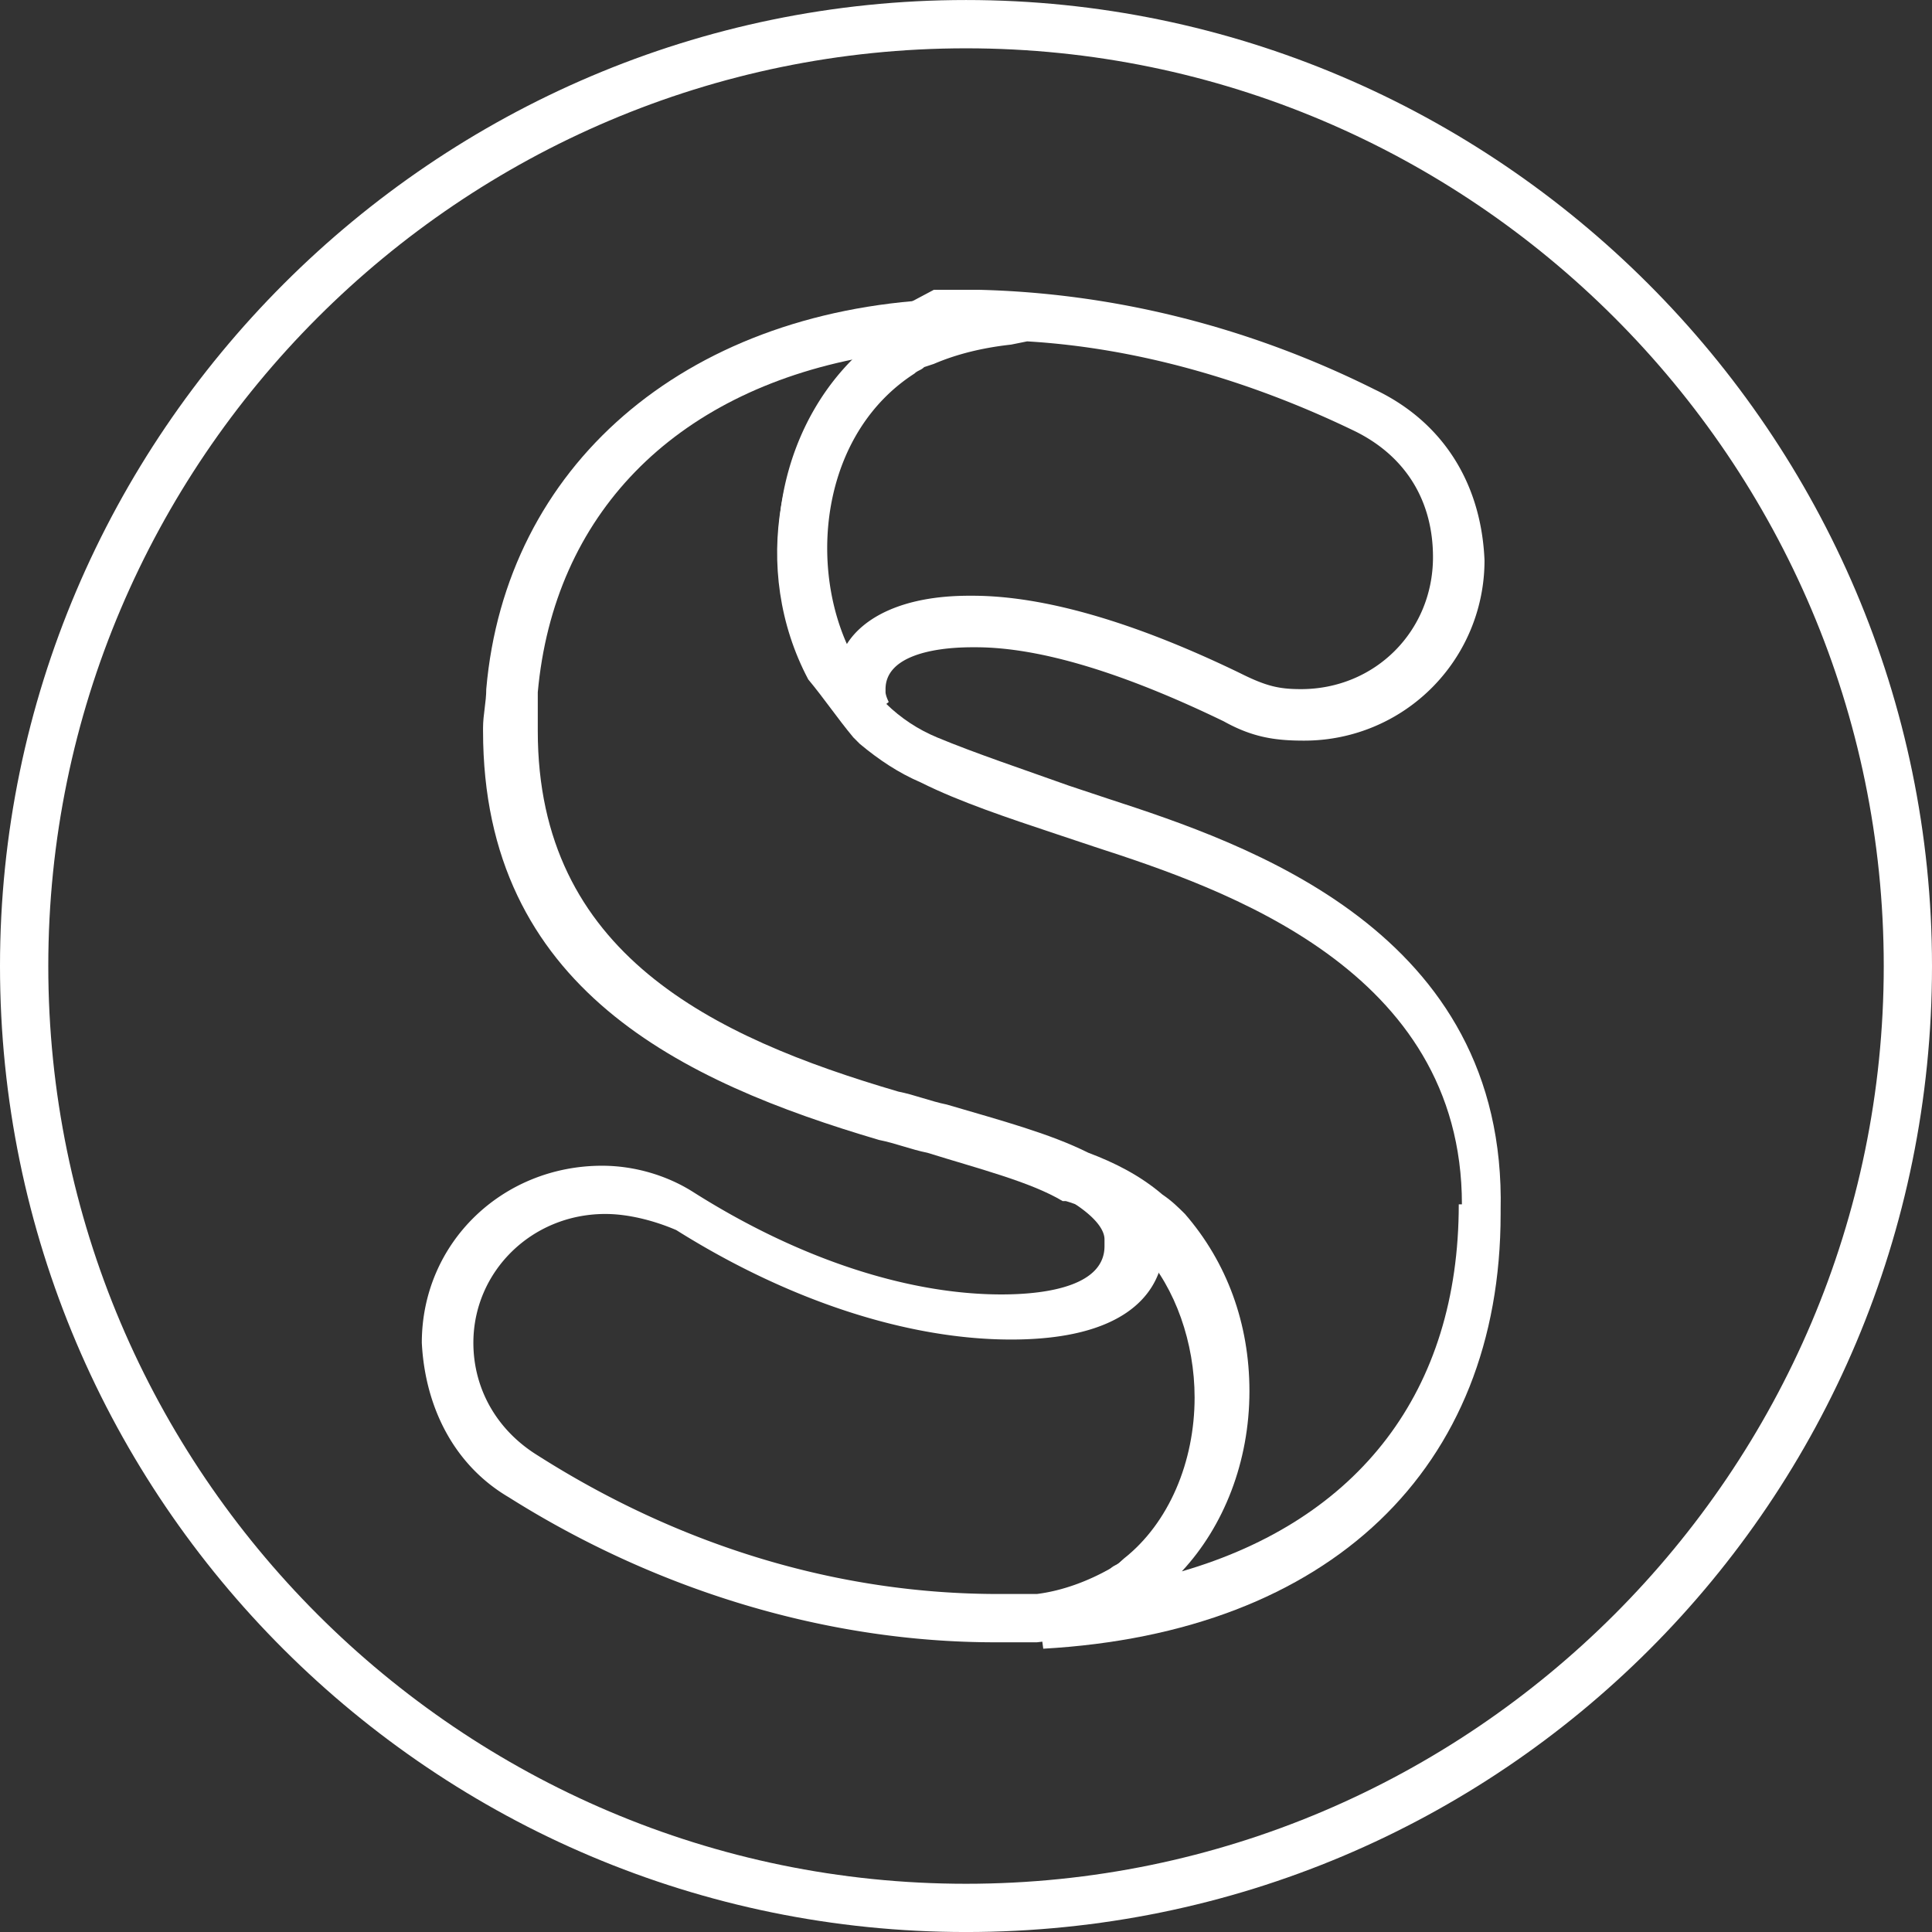
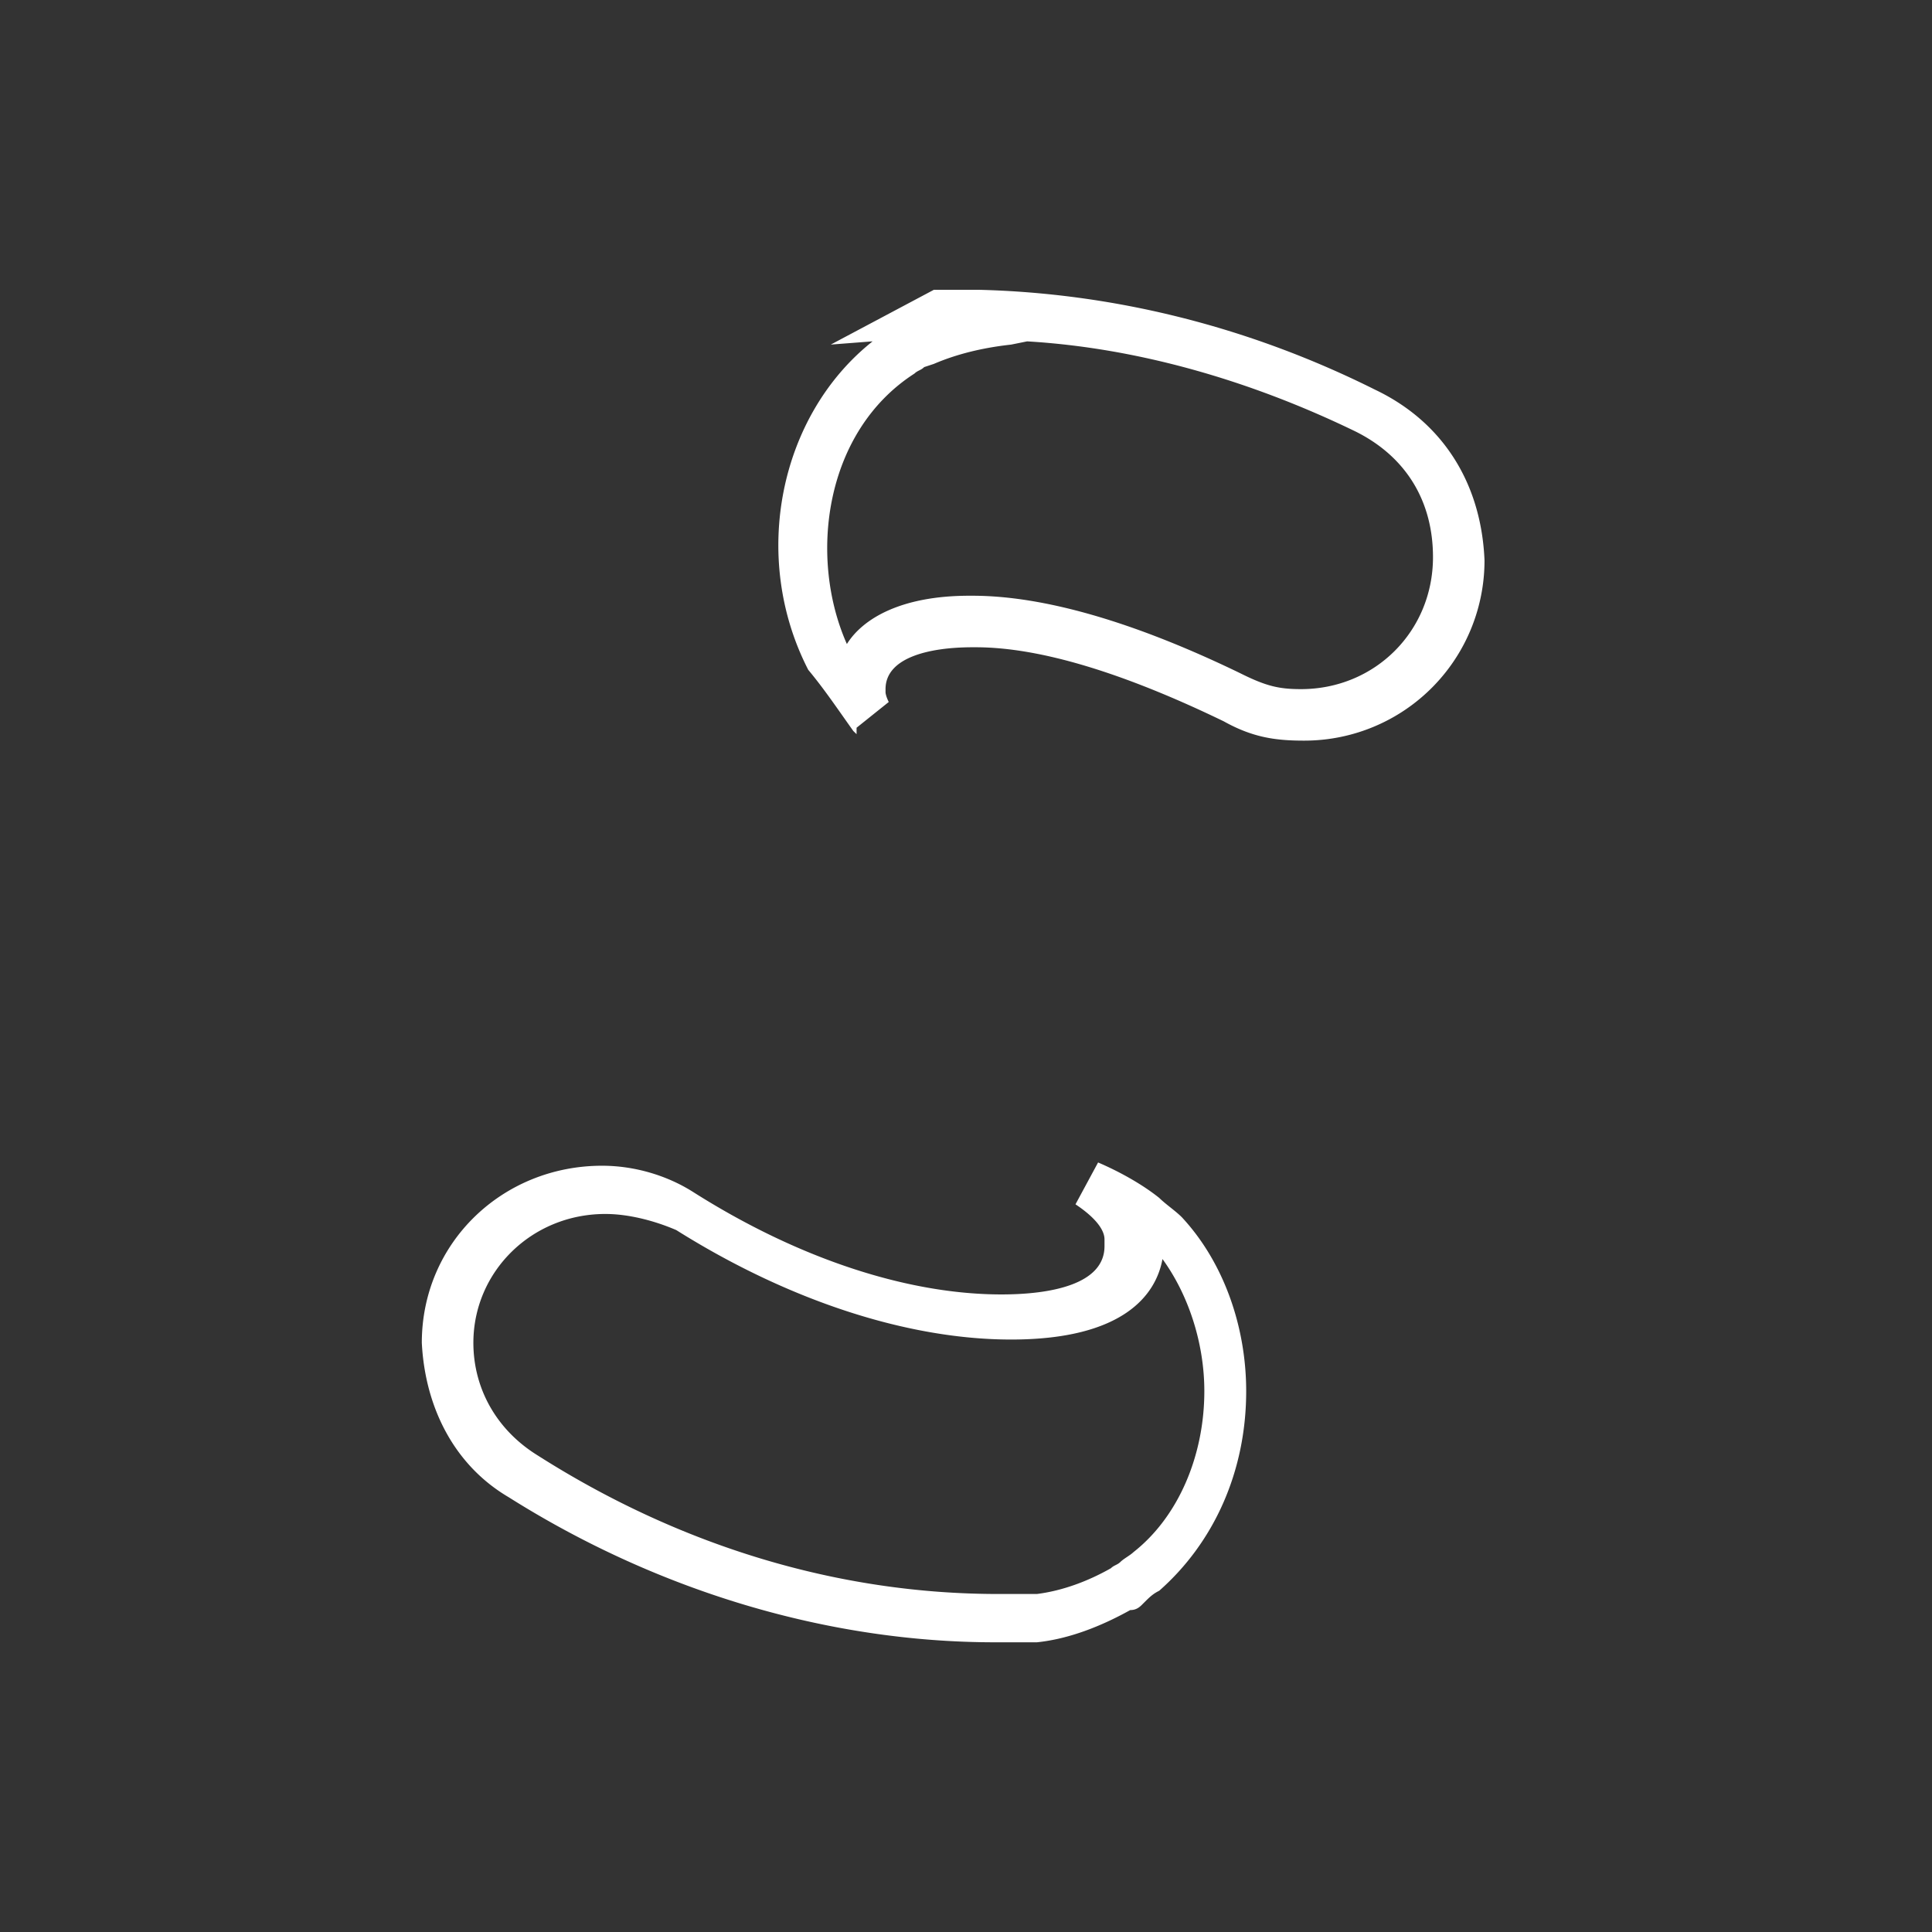
<svg xmlns="http://www.w3.org/2000/svg" width="92.699" height="92.699" viewBox="41.233 -38.767 92.699 92.699">
  <rect x="41.233" y="-38.767" width="92.699" height="92.699" fill="#333333" stroke="none" />
  <g fill="#FFF">
-     <path d="M94.384-.45l-1.858-.618c-2.159-.774-4.476-1.545-6.333-2.318-1.852-.772-3.243-2.165-4.17-4.016l-.156-.154c-2.009-4.173-1.39-10.351 3.091-13.29.154-.152.31-.152.462-.308l.311-.154c1.081-.464 2.318-.773 3.707-.926l.929-.155.311-2.165h-.468.156-.465-.773l-2.936.155c-12.204.619-20.703 8.036-21.628 18.697 0 .617-.154 1.234-.154 1.853v.156c0 12.36 9.578 16.841 19.004 19.623.771.15 1.544.462 2.317.614 2.471.772 4.946 1.395 6.489 2.318h.155c1.079.311 2.009.925 2.933 1.697.311.312.622.467.772.773 1.547 1.702 2.471 4.328 2.471 6.955 0 3.088-1.234 6.025-3.394 7.728-.156.15-.312.307-.623.462-.15.15-.306.15-.461.306-.926.619-2.01.931-3.09 1.241l.306 2.315c13.755-.774 21.945-8.653 21.945-20.859v-.155c.306-13.44-12.208-17.61-18.85-19.775zm16.842 19.468c0 8.964-4.791 15.14-13.287 17.61 2.009-2.159 3.243-5.252 3.243-8.646 0-3.248-1.084-6.186-3.093-8.501-.311-.308-.617-.618-1.079-.93-1.08-.924-2.314-1.541-3.556-2.007-1.854-.926-4.17-1.543-6.796-2.315-.773-.155-1.546-.469-2.317-.619-8.961-2.627-17.305-6.643-17.305-17.303v-.156-1.701c.771-8.496 6.489-14.365 15.605-16.065-4.173 3.554-5.41 10.196-2.627 15.448.771.927 1.392 1.855 2.163 2.782.156.154.156.154.31.31.928.773 1.855 1.39 2.934 1.854 1.855.928 4.173 1.699 6.493 2.472l1.849.617c6.186 2.009 17.614 5.873 17.614 17.151h-.151z" />
    <path d="M107.207-20.071c-6.181-3.091-12.673-4.635-19.005-4.791H86.04l-4.945 2.628 2.007-.155c-4.479 3.552-5.872 10.352-3.089 15.76.771.927 1.392 1.854 2.163 2.936l.156.152v-.308l1.544-1.236c-.154-.31-.154-.465-.154-.465v-.152c0-1.544 2.163-2.009 4.172-2.009h.156c3.089 0 7.108 1.236 11.898 3.553 1.386.772 2.471.927 3.855.927a8.642 8.642 0 0 0 8.658-8.653c-.155-3.706-2.009-6.643-5.254-8.187zm-3.555 14.369c-1.084 0-1.697-.156-2.932-.773-5.103-2.471-9.432-3.708-12.827-3.708h-.153c-3.247 0-5.099 1.081-5.873 2.317-1.853-4.17-1.082-10.195 3.245-12.979.156-.152.308-.152.463-.308l.465-.154c1.079-.464 2.316-.773 3.708-.926l.768-.155c5.252.309 10.665 1.853 15.763 4.327 2.47 1.234 3.71 3.399 3.71 6.025 0 3.552-2.782 6.334-6.337 6.334zM88.974 40.032c-8.034 0-16.22-2.474-23.33-6.959-2.626-1.542-4.016-4.324-4.172-7.412 0-4.79 3.864-8.495 8.651-8.495 1.547 0 3.091.461 4.326 1.234 5.101 3.243 10.353 4.941 14.834 4.941 2.317 0 4.945-.462 4.945-2.315v-.306c0-.161 0-.773-1.392-1.703l1.084-2.008c1.08.462 2.159 1.079 2.934 1.701.312.307.772.614 1.084.926 2.009 2.159 3.088 5.252 3.088 8.345 0 3.855-1.546 7.262-4.172 9.577-.311.155-.463.306-.774.617-.15.155-.312.311-.617.311-1.39.773-2.938 1.387-4.479 1.546h-2.01zM70.28 19.48c-3.553 0-6.334 2.782-6.334 6.181 0 2.16 1.082 4.169 3.091 5.408 6.796 4.324 14.369 6.645 22.092 6.645h1.855c1.236-.155 2.471-.622 3.551-1.236.161-.155.312-.155.467-.312.156-.15.462-.311.617-.461 2.16-1.698 3.399-4.636 3.399-7.724 0-2.32-.772-4.64-2.008-6.338-.308 1.698-1.853 3.862-7.261 3.862-4.946 0-10.661-1.854-16.068-5.252-1.083-.466-2.319-.773-3.401-.773z" />
-     <path d="M87.584 53.933c-25.491 0-46.351-20.698-46.351-46.348 0-25.491 20.86-46.351 46.351-46.351 25.489 0 46.348 20.86 46.348 46.351.001 25.649-20.698 46.348-46.348 46.348zm0-90.382c-24.257 0-44.034 19.777-44.034 44.034 0 24.252 19.777 44.033 44.034 44.033 24.252 0 44.033-19.78 44.033-44.033 0-24.257-19.78-44.034-44.033-44.034z" />
  </g>
</svg>